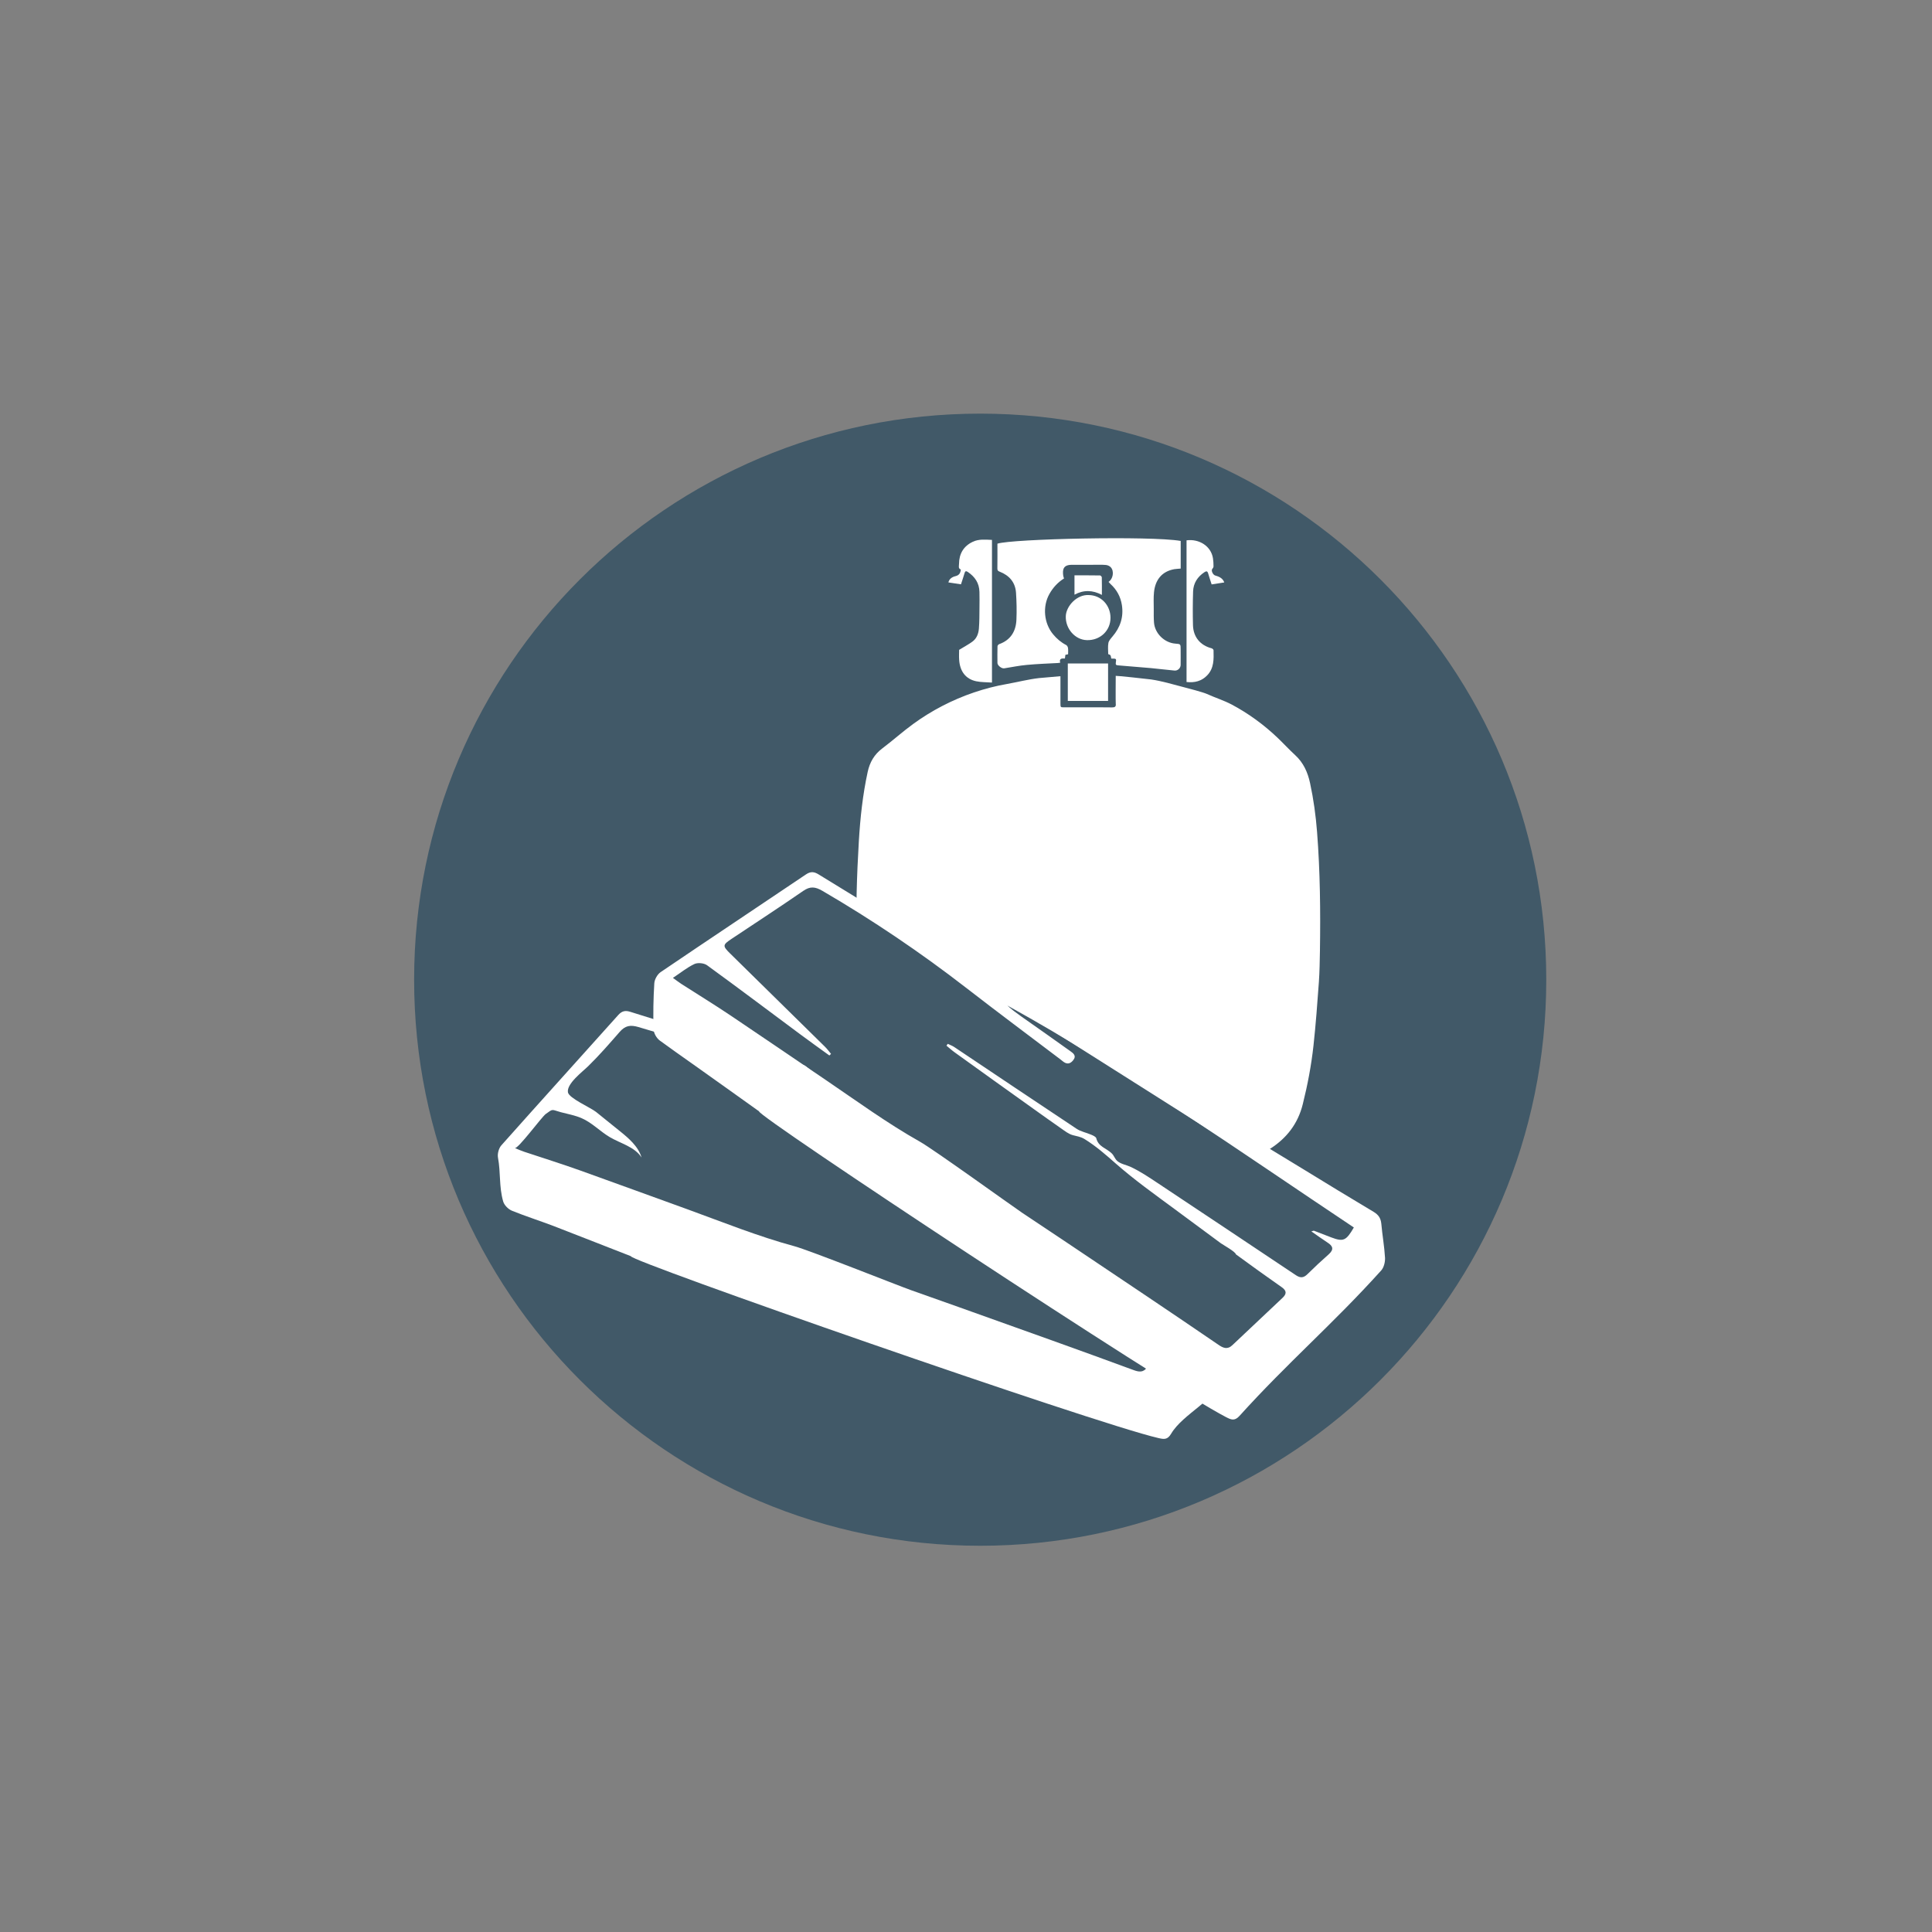
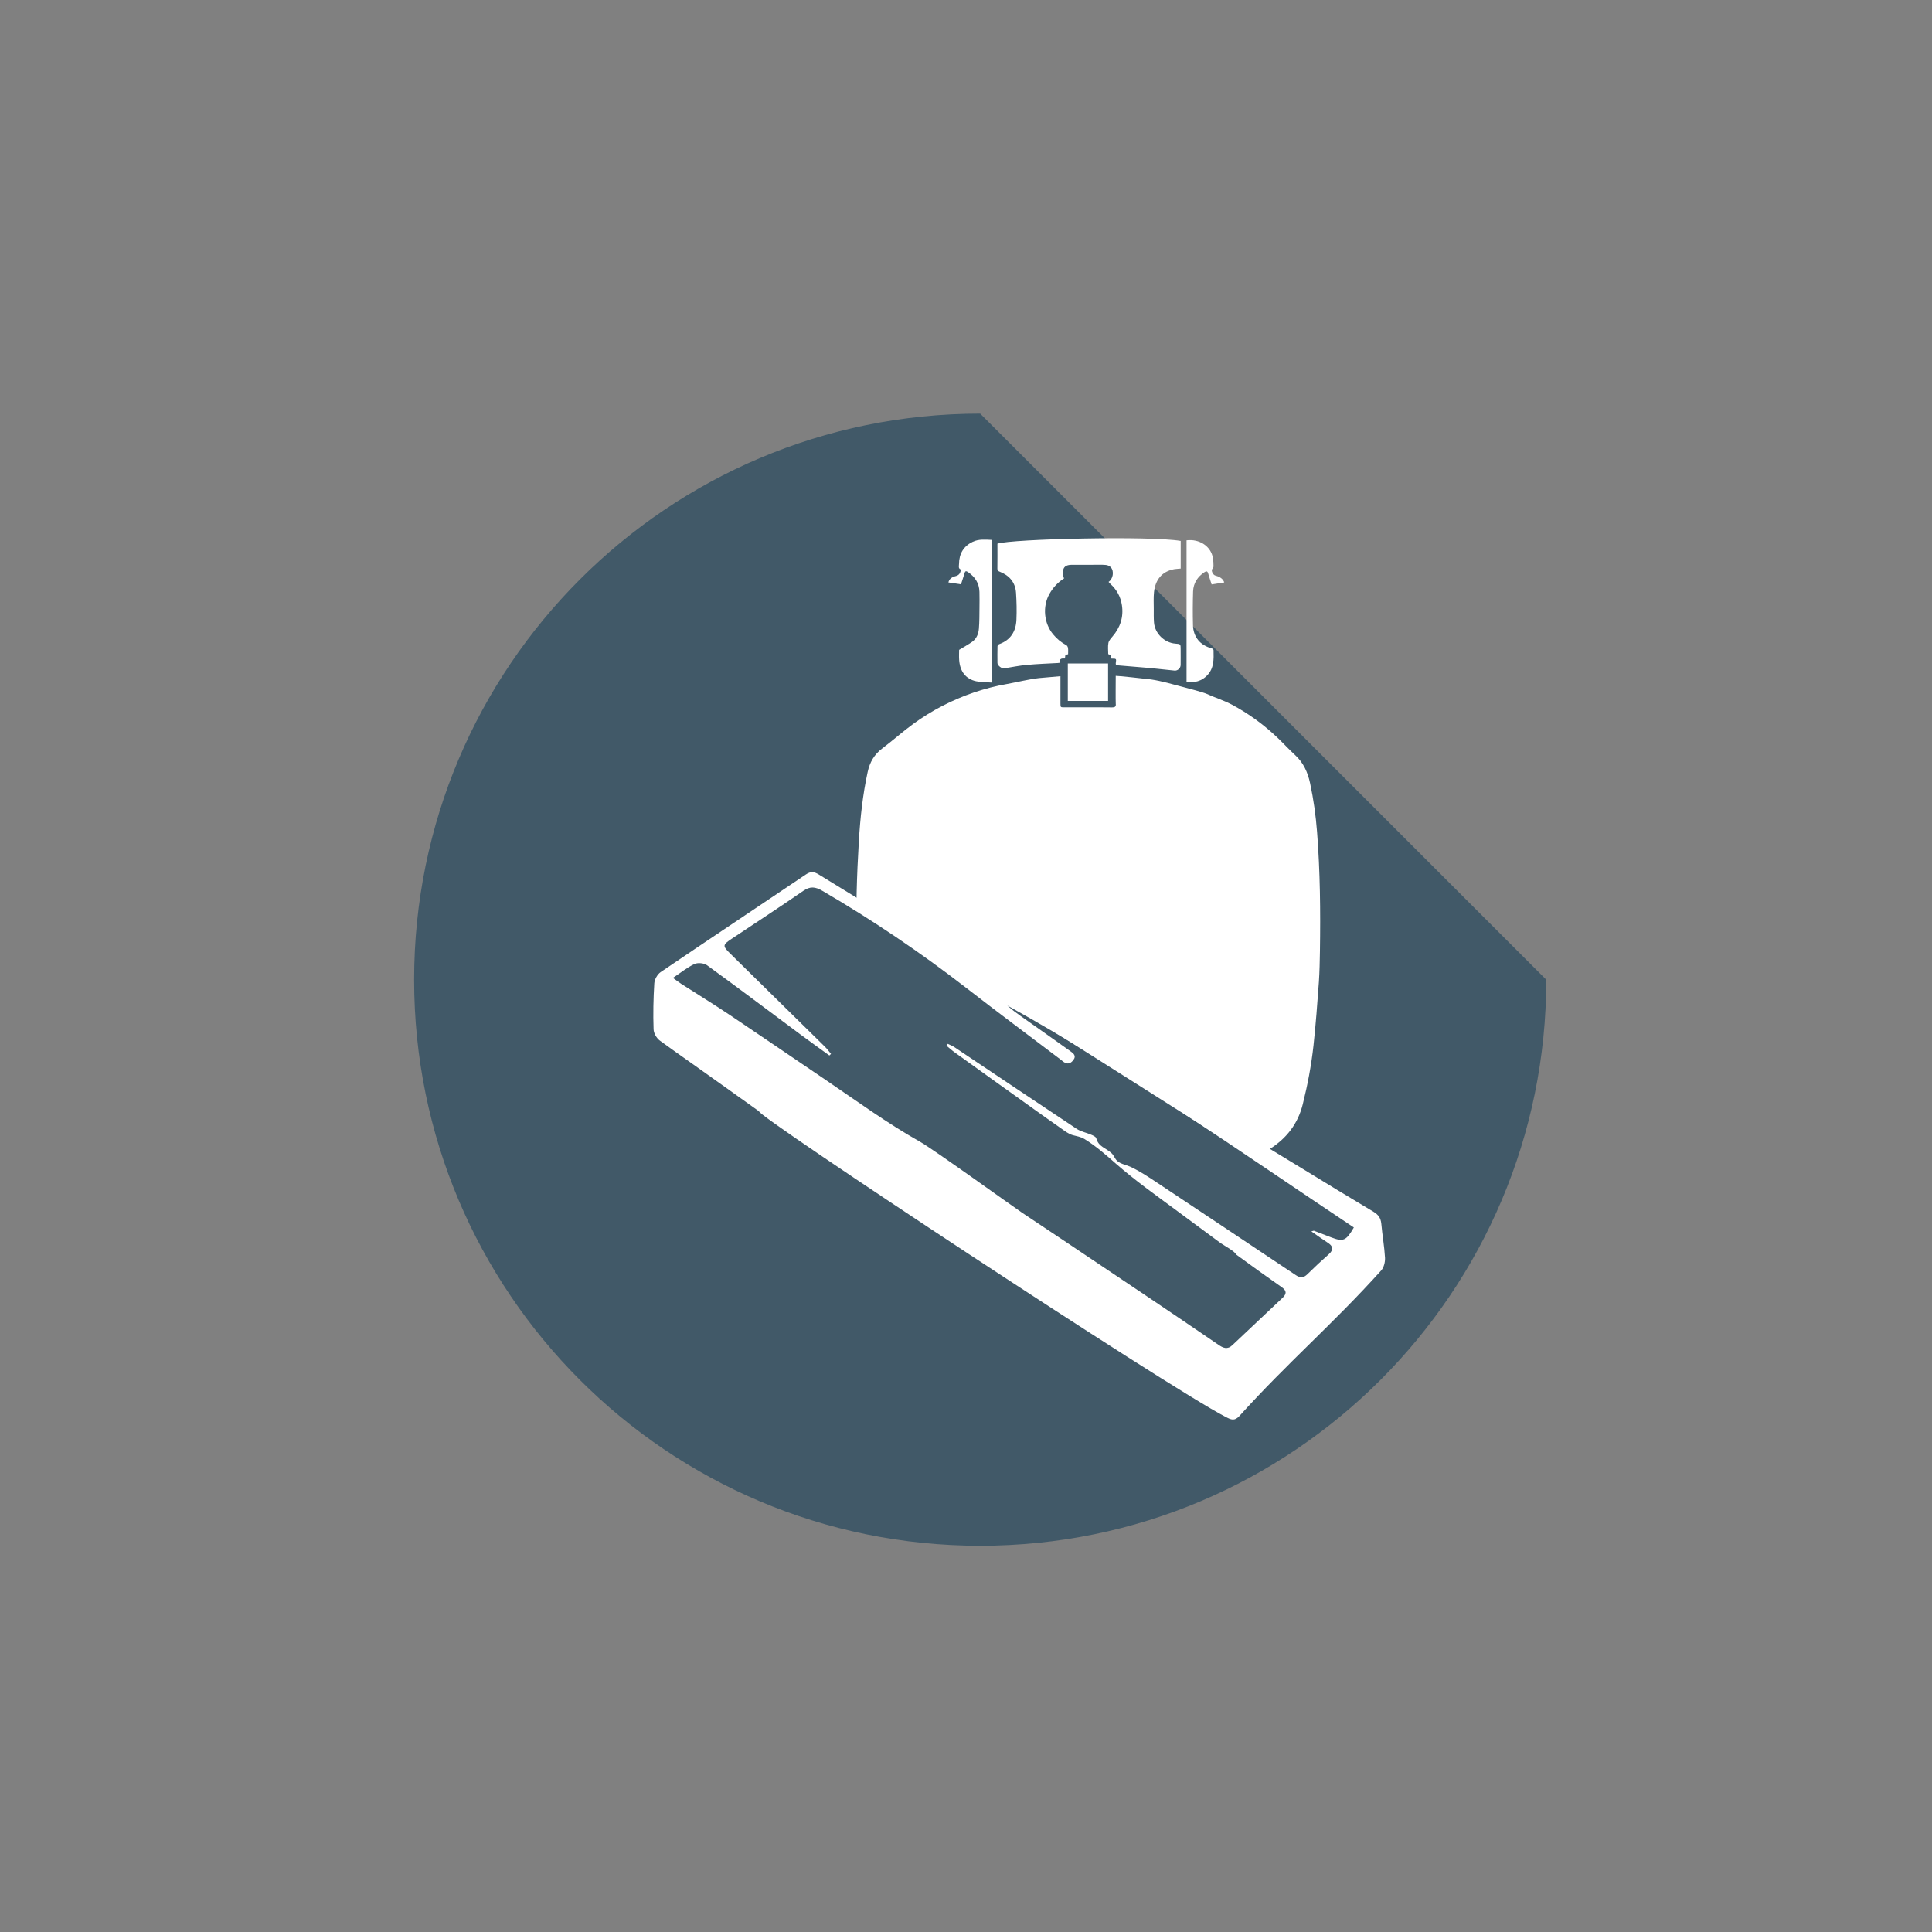
<svg xmlns="http://www.w3.org/2000/svg" xmlns:xlink="http://www.w3.org/1999/xlink" enable-background="new 0 0 72 72" height="72px" id="Layer_1" version="1.0" viewBox="0 0 72 72" width="72px" xml:space="preserve">
  <rect x="0" y="0" width="72" height="72" fill="#808080" stroke="none" />
  <g>
-     <path d="M36.529,15.415c-11.651,0-21.096,9.443-21.096,21.096c0,11.65,9.443,21.095,21.096,21.095   c11.649,0,21.096-9.443,21.096-21.095C57.625,24.858,48.181,15.415,36.529,15.415" fill="#415968" />
+     <path d="M36.529,15.415c-11.651,0-21.096,9.443-21.096,21.096c0,11.65,9.443,21.095,21.096,21.095   c11.649,0,21.096-9.443,21.096-21.095" fill="#415968" />
    <path d="M51.189,45.161c-0.887-0.531-1.771-1.066-2.649-1.607c-0.688-0.422-13.527-8.229-13.991-8.504   c-1.354-0.806-2.692-1.639-4.038-2.461c-0.17-0.105-0.298-0.121-0.475-0.002c-1.804,1.216-3.616,2.42-5.416,3.641   c-0.121,0.082-0.227,0.271-0.236,0.416c-0.035,0.57-0.047,1.144-0.027,1.713c0.004,0.146,0.111,0.332,0.23,0.42   c0.39,0.287,0.786,0.562,1.181,0.843c-0.005-0.036-0.008-0.064-0.013-0.104c0.005,0.039,0.008,0.067,0.013,0.104   c0.423,0.299,0.842,0.602,1.264,0.899c0.4,0.285,0.801,0.572,1.257,0.898c-0.151,0.126,15.211,10.268,17.391,11.389   c0.194,0.1,0.325,0.166,0.51-0.037c1.789-1.982,3.494-3.436,5.281-5.42c0.102-0.111,0.151-0.313,0.145-0.471   c-0.024-0.427-0.102-0.852-0.139-1.277C51.455,45.394,51.371,45.271,51.189,45.161 M49.611,46.114   c-0.215-0.081-0.43-0.167-0.646-0.249c-0.008-0.003-0.02,0.005-0.095,0.025c0.222,0.154,0.408,0.291,0.602,0.416   c0.202,0.129,0.247,0.256,0.048,0.436c-0.271,0.239-0.536,0.486-0.795,0.742c-0.142,0.14-0.261,0.152-0.432,0.038   c-1.716-1.149-3.438-2.294-5.158-3.438c-0.313-0.209-0.667-0.445-1.011-0.603c-0.15-0.068-0.35-0.1-0.479-0.208   c-0.098-0.08-0.123-0.201-0.213-0.289c-0.207-0.202-0.497-0.242-0.577-0.564c-0.016-0.057-0.119-0.104-0.19-0.133   c-0.181-0.079-0.387-0.115-0.547-0.223c-1.521-1.009-3.035-2.027-4.552-3.042c-0.075-0.051-0.163-0.081-0.246-0.122   c-0.018,0.022-0.032,0.047-0.048,0.069c0.103,0.084,0.201,0.174,0.31,0.252c0.982,0.707,1.964,1.412,2.948,2.113   c0.34,0.243,0.681,0.486,1.024,0.725c0.137,0.095,0.265,0.199,0.424,0.244c0.16,0.045,0.288,0.054,0.441,0.147   c0.424,0.261,0.799,0.591,1.172,0.92c0.689,0.605,1.438,1.138,2.181,1.687c0.387,0.287,0.772,0.572,1.16,0.857   c0.188,0.139,0.375,0.276,0.562,0.416c0.086,0.062,0.553,0.32,0.564,0.415c0.564,0.416,1.139,0.824,1.714,1.229   c0.188,0.134,0.175,0.252,0.021,0.396c-0.623,0.585-1.246,1.172-1.866,1.76c-0.187,0.178-0.348,0.105-0.525-0.018   c-0.891-0.607-1.78-1.213-2.674-1.812c-1.026-0.689-2.053-1.379-3.078-2.065c-0.521-0.349-1.039-0.694-1.561-1.041   c-0.402-0.271-3.288-2.355-3.805-2.646c-1.222-0.688-2.362-1.521-3.524-2.31c-1.17-0.795-2.34-1.589-3.513-2.38   c-0.611-0.411-1.24-0.795-1.858-1.192c-0.099-0.064-0.189-0.137-0.311-0.223c0.291-0.193,0.531-0.391,0.803-0.518   c0.125-0.058,0.355-0.035,0.469,0.047c1.166,0.847,2.314,1.713,3.472,2.573c0.357,0.266,0.724,0.526,1.086,0.789   c0.021-0.02,0.042-0.039,0.062-0.059c-0.074-0.091-0.146-0.187-0.229-0.269c-1.175-1.158-2.354-2.312-3.528-3.469   c-0.294-0.29-0.286-0.324,0.063-0.557c0.888-0.59,1.779-1.173,2.657-1.778c0.26-0.181,0.45-0.157,0.714-0.004   c1.873,1.092,3.664,2.302,5.378,3.63c1.146,0.889,2.31,1.756,3.466,2.631c0.035,0.026,0.071,0.053,0.104,0.082   c0.143,0.121,0.271,0.129,0.396-0.025c0.139-0.172,0.009-0.264-0.107-0.346c-0.606-0.436-1.22-0.863-1.831-1.295   c-0.177-0.125-0.351-0.254-0.511-0.402c4.485,2.479,8.661,5.438,12.912,8.271C50.165,46.243,50.062,46.284,49.611,46.114" fill="#FFFFFF" />
-     <path d="M42.753,50.944c-0.138,0.219-0.312,0.188-0.517,0.111c-1.01-0.372-2.022-0.739-3.036-1.103   c-1.163-0.416-2.326-0.832-3.49-1.248c-0.588-0.209-1.178-0.418-1.768-0.627c-0.458-0.162-3.766-1.479-4.337-1.634   c-1.354-0.366-2.663-0.896-3.982-1.375c-1.33-0.481-2.659-0.966-3.99-1.444c-0.691-0.248-1.396-0.467-2.094-0.7   c-0.111-0.037-0.218-0.085-0.354-0.14c0.116,0.047,0.999-1.155,1.153-1.269c0.285-0.206,0.206-0.165,0.562-0.067   c0.262,0.07,0.535,0.116,0.784,0.227c0.385,0.169,0.681,0.49,1.042,0.703c0.408,0.24,0.926,0.358,1.183,0.758   c-0.126-0.42-0.485-0.723-0.827-0.997c-0.29-0.232-0.579-0.467-0.869-0.701c-0.197-0.158-1.007-0.511-1.047-0.728   c-0.06-0.324,0.559-0.782,0.753-0.976c0.415-0.405,0.794-0.843,1.176-1.28c0.208-0.237,0.4-0.265,0.692-0.181   c2.083,0.603,4.115,1.334,6.104,2.202c0.641,0.279,1.286,0.548,1.932,0.819c-0.591-0.543-1.196-1.072-1.821-1.58   c-1.117-0.344-1.87-0.574-1.98-0.607c-1.512-0.448-3.015-0.928-4.52-1.396c-0.189-0.061-0.317-0.044-0.46,0.114   c-1.451,1.621-2.912,3.232-4.357,4.857c-0.098,0.109-0.153,0.318-0.126,0.461c0.104,0.562,0.035,1.078,0.192,1.628   c0.039,0.14,0.19,0.293,0.328,0.349c0.447,0.184,1.098,0.396,1.549,0.569c-0.014-0.034-0.022-0.062-0.037-0.099   c0.015,0.037,0.023,0.062,0.037,0.099c0.481,0.188,0.963,0.377,1.445,0.563c0.459,0.178,0.916,0.357,1.438,0.562   c-0.115,0.16,17.265,6.226,19.652,6.776c0.213,0.049,0.345,0.075,0.483-0.161c0.442-0.75,1.731-1.293,1.68-1.896   c-0.618-0.265-1.982-0.293-2.557-0.619C42.763,50.927,42.758,50.936,42.753,50.944" fill="#FFFFFF" />
    <g>
      <g>
        <defs>
          <polygon id="SVGID_1_" points="29.267,32.11 48.228,44.11 52.066,39.479 51.354,24.663 42.875,16.185 30.831,15.471     " />
        </defs>
        <clipPath id="SVGID_2_">
          <use overflow="visible" xlink:href="#SVGID_1_" />
        </clipPath>
        <path clip-path="url(#SVGID_2_)" d="M35.149,43.87c0.407,0.139,0.81,0.299,1.222,0.411     c0.456,0.125,0.918,0.216,1.38,0.302c0.943,0.172,1.896,0.205,2.848,0.174c0.679-0.021,1.357-0.066,2.033-0.15     c0.587-0.071,1.17-0.194,1.75-0.326c0.479-0.108,0.95-0.264,1.428-0.397c0,0.201,0,0.423,0,0.644     c0,0.029-0.001,0.059-0.002,0.089c-0.017,0.488,0.044,0.404-0.352,0.656c-0.436,0.279-0.906,0.459-1.388,0.593     c-0.397,0.109-0.799,0.209-1.202,0.273c-0.468,0.075-0.938,0.118-1.41,0.155c-0.736,0.059-1.474,0.03-2.209-0.055     c-1.228-0.143-2.429-0.429-3.581-0.975c-0.131-0.062-0.261-0.127-0.395-0.181c-0.08-0.031-0.118-0.076-0.118-0.188     c-0.001-0.286-0.016-0.57-0.021-0.855C35.132,43.981,35.145,43.923,35.149,43.87 M40.688,46.101     c0.374-0.021,0.7-0.034,1.027-0.059c0.14-0.012,0.279-0.035,0.411-0.076c0.109-0.034,0.143-0.129,0.097-0.232     c-0.072-0.164-0.152-0.323-0.236-0.483c-0.061-0.113-0.151-0.194-0.29-0.195c-0.148-0.001-0.296-0.006-0.443,0.002     c-0.35,0.021-0.696,0.076-1.049-0.004c-0.152-0.035-0.319-0.053-0.455,0.063c-0.19,0.169-0.33,0.376-0.396,0.624     c-0.042,0.153,0.013,0.232,0.169,0.266c0.031,0.008,0.062,0.016,0.094,0.018C39.987,46.05,40.36,46.077,40.688,46.101" fill="#FFFFFF" />
      </g>
      <g>
        <defs>
          <polygon id="SVGID_3_" points="29.267,32.11 48.228,44.11 52.066,39.479 51.354,24.663 42.875,16.185 30.831,15.471     " />
        </defs>
        <clipPath id="SVGID_4_">
          <use overflow="visible" xlink:href="#SVGID_3_" />
        </clipPath>
        <path clip-path="url(#SVGID_4_)" d="M49.083,31.004c-0.047-0.611-0.131-1.218-0.26-1.817     c-0.086-0.401-0.245-0.761-0.556-1.046c-0.227-0.208-0.434-0.435-0.655-0.646c-0.512-0.487-1.088-0.909-1.712-1.24     c-0.299-0.157-0.618-0.254-0.921-0.393c-0.138-0.063-0.702-0.212-0.891-0.26c-0.397-0.104-0.782-0.22-1.191-0.281     c-0.108-0.017-1.317-0.145-1.317-0.134c0,0.082-0.007,0.971,0.001,1.039c0.016,0.115-0.041,0.138-0.14,0.137     c-0.304-0.005-0.606-0.003-0.91-0.003c-0.289,0-0.578,0.002-0.867,0c-0.142,0-0.142,0-0.144-0.135c-0.001-0.065,0-0.949,0-1.025     c0,0-0.73,0.062-0.799,0.07c-0.404,0.047-0.786,0.147-1.188,0.219c-0.42,0.072-0.834,0.18-1.238,0.317     c-0.808,0.274-1.575,0.672-2.265,1.175c-0.396,0.288-0.76,0.617-1.151,0.911c-0.299,0.226-0.465,0.514-0.543,0.875     c-0.185,0.85-0.277,1.71-0.329,2.575c-0.038,0.637-0.067,1.275-0.082,1.913c-0.036,1.718-0.003,3.435,0.179,5.146     c0.084,0.803,0.204,1.6,0.383,2.388c0.166,0.737,0.531,1.349,1.119,1.83c0.619,0.508,1.324,0.849,2.086,1.081     c1.29,0.396,2.617,0.548,3.96,0.593c0.839,0.028,1.678-0.002,2.515-0.077c1.008-0.089,2.011-0.207,2.991-0.47     c0.769-0.206,1.502-0.499,2.175-0.934c0.621-0.398,1.038-0.938,1.217-1.66c0.181-0.723,0.319-1.452,0.4-2.19     c0.086-0.787,0.144-1.578,0.201-2.368c0.026-0.383,0.032-0.767,0.039-1.149C49.213,33.964,49.198,32.482,49.083,31.004" fill="#FFFFFF" />
      </g>
      <g>
        <defs>
          <polygon id="SVGID_5_" points="29.267,32.11 48.228,44.11 52.066,39.479 51.354,24.663 42.875,16.185 30.831,15.471     " />
        </defs>
        <clipPath id="SVGID_6_">
          <use overflow="visible" xlink:href="#SVGID_5_" />
        </clipPath>
        <path clip-path="url(#SVGID_6_)" d="M44.001,20.159v1.03c-0.085,0.009-0.162,0.01-0.236,0.022     c-0.473,0.084-0.713,0.407-0.759,0.86c-0.021,0.206-0.009,0.416-0.009,0.624c0,0.168-0.004,0.335,0.009,0.502     c0.03,0.408,0.388,0.758,0.796,0.789c0.197,0.015,0.197,0.015,0.197,0.214c0,0.193,0.003,0.388,0,0.582     c-0.002,0.116-0.106,0.218-0.226,0.208c-0.294-0.027-0.588-0.064-0.882-0.092c-0.396-0.035-0.793-0.068-1.189-0.099     c-0.12-0.009-0.133-0.017-0.115-0.137c0.019-0.114,0.006-0.121-0.173-0.118c-0.023-0.135-0.023-0.135-0.114-0.167     c0-0.138-0.019-0.282,0.007-0.418c0.017-0.084,0.09-0.163,0.149-0.234c0.292-0.339,0.422-0.726,0.354-1.173     c-0.048-0.313-0.191-0.576-0.427-0.79c-0.024-0.023-0.047-0.051-0.071-0.077c0.168-0.106,0.218-0.395,0.085-0.543     c-0.042-0.047-0.117-0.081-0.183-0.087c-0.146-0.013-0.295-0.007-0.442-0.007c-0.274,0-0.551,0.003-0.825,0.001     c-0.327-0.002-0.355,0.181-0.323,0.411c0.004,0.031,0.019,0.06,0.029,0.097c-0.232,0.146-0.41,0.339-0.544,0.577     c-0.264,0.468-0.206,1.096,0.139,1.507c0.137,0.165,0.295,0.299,0.485,0.397c0.034,0.018,0.063,0.07,0.068,0.11     c0.012,0.075,0.004,0.154,0.004,0.234c-0.036,0.008-0.065,0.015-0.101,0.022c-0.005,0.043-0.01,0.084-0.018,0.136     c-0.106-0.005-0.223-0.01-0.175,0.158c-0.04,0.005-0.065,0.009-0.095,0.011c-0.383,0.021-0.767,0.034-1.148,0.07     c-0.282,0.025-0.562,0.083-0.844,0.128c-0.095,0.015-0.25-0.104-0.252-0.199c-0.003-0.208-0.003-0.416,0.002-0.624     c0-0.027,0.035-0.068,0.062-0.078c0.429-0.154,0.625-0.479,0.643-0.912c0.015-0.334,0.007-0.67-0.015-1.003     c-0.026-0.39-0.25-0.646-0.608-0.786c-0.061-0.023-0.088-0.045-0.087-0.117c0.005-0.309,0.002-0.619,0.002-0.927     C37.715,20.081,42.88,19.964,44.001,20.159" fill="#FFFFFF" />
      </g>
      <g>
        <defs>
          <polygon id="SVGID_7_" points="29.267,32.11 48.228,44.11 52.066,39.479 51.354,24.663 42.875,16.185 30.831,15.471     " />
        </defs>
        <clipPath id="SVGID_8_">
          <use overflow="visible" xlink:href="#SVGID_7_" />
        </clipPath>
        <path clip-path="url(#SVGID_8_)" d="M36.968,25.437c-0.208-0.016-0.404-0.009-0.591-0.049     c-0.386-0.083-0.603-0.367-0.632-0.795c-0.01-0.136-0.001-0.273-0.001-0.375c0.175-0.107,0.339-0.195,0.487-0.301     c0.166-0.118,0.235-0.3,0.25-0.494c0.02-0.255,0.019-0.512,0.021-0.768c0.003-0.197,0.003-0.396-0.001-0.593     c-0.006-0.331-0.169-0.571-0.438-0.75c-0.058-0.038-0.096-0.031-0.115,0.041c-0.042,0.143-0.089,0.281-0.135,0.423     c-0.156-0.023-0.31-0.048-0.469-0.071c0.033-0.138,0.144-0.204,0.267-0.234c0.135-0.033,0.183-0.116,0.196-0.247     c-0.105-0.037-0.067-0.131-0.067-0.207c0.003-0.38,0.168-0.664,0.516-0.828c0.226-0.105,0.467-0.079,0.712-0.068V25.437     L36.968,25.437z" fill="#FFFFFF" />
      </g>
      <g>
        <defs>
          <polygon id="SVGID_9_" points="29.267,32.11 48.228,44.11 52.066,39.479 51.354,24.663 42.875,16.185 30.831,15.471     " />
        </defs>
        <clipPath id="SVGID_10_">
          <use overflow="visible" xlink:href="#SVGID_9_" />
        </clipPath>
        <path clip-path="url(#SVGID_10_)" d="M44.219,25.416v-5.28c0.474-0.06,0.911,0.216,0.984,0.666     c0.016,0.1,0.021,0.203,0.021,0.304c0,0.034-0.023,0.072-0.048,0.1c-0.047,0.057,0.025,0.218,0.113,0.242     c0.129,0.036,0.248,0.085,0.316,0.211c0.008,0.014,0.013,0.03,0.019,0.047c-0.157,0.023-0.308,0.048-0.47,0.073     c-0.043-0.135-0.09-0.271-0.129-0.408c-0.025-0.088-0.066-0.097-0.138-0.048c-0.258,0.171-0.413,0.408-0.424,0.718     c-0.013,0.42-0.015,0.84-0.004,1.259c0.013,0.443,0.272,0.751,0.694,0.86c0.028,0.008,0.072,0.046,0.072,0.07     c0.009,0.335,0.021,0.674-0.239,0.941C44.778,25.386,44.518,25.45,44.219,25.416" fill="#FFFFFF" />
      </g>
      <g>
        <defs>
          <polygon id="SVGID_11_" points="29.267,32.11 48.228,44.11 52.066,39.479 51.354,24.663 42.875,16.185 30.831,15.471     " />
        </defs>
        <clipPath id="SVGID_12_">
          <use overflow="visible" xlink:href="#SVGID_11_" />
        </clipPath>
-         <path clip-path="url(#SVGID_12_)" d="M40.503,23.856c0.491,0.015,0.885-0.348,0.882-0.837     c-0.003-0.461-0.346-0.838-0.812-0.843c-0.444-0.025-0.839,0.413-0.854,0.784C39.7,23.429,40.065,23.844,40.503,23.856" fill="#FFFFFF" />
      </g>
      <g>
        <defs>
          <polygon id="SVGID_13_" points="29.267,32.11 48.228,44.11 52.066,39.479 51.354,24.663 42.875,16.185 30.831,15.471     " />
        </defs>
        <clipPath id="SVGID_14_">
          <use overflow="visible" xlink:href="#SVGID_13_" />
        </clipPath>
        <rect clip-path="url(#SVGID_14_)" fill="#FFFFFF" height="1.396" width="1.501" x="39.794" y="24.726" />
      </g>
      <g>
        <defs>
          <polygon id="SVGID_15_" points="29.267,32.11 48.228,44.11 52.066,39.479 51.354,24.663 42.875,16.185 30.831,15.471     " />
        </defs>
        <clipPath id="SVGID_16_">
          <use overflow="visible" xlink:href="#SVGID_15_" />
        </clipPath>
-         <path clip-path="url(#SVGID_16_)" d="M41.064,22.17c0-0.231,0.002-0.444-0.003-0.657     c-0.001-0.023-0.043-0.068-0.066-0.068c-0.313-0.005-0.63-0.004-0.952-0.004v0.721C40.384,21.978,40.719,21.987,41.064,22.17" fill="#FFFFFF" />
      </g>
    </g>
  </g>
</svg>